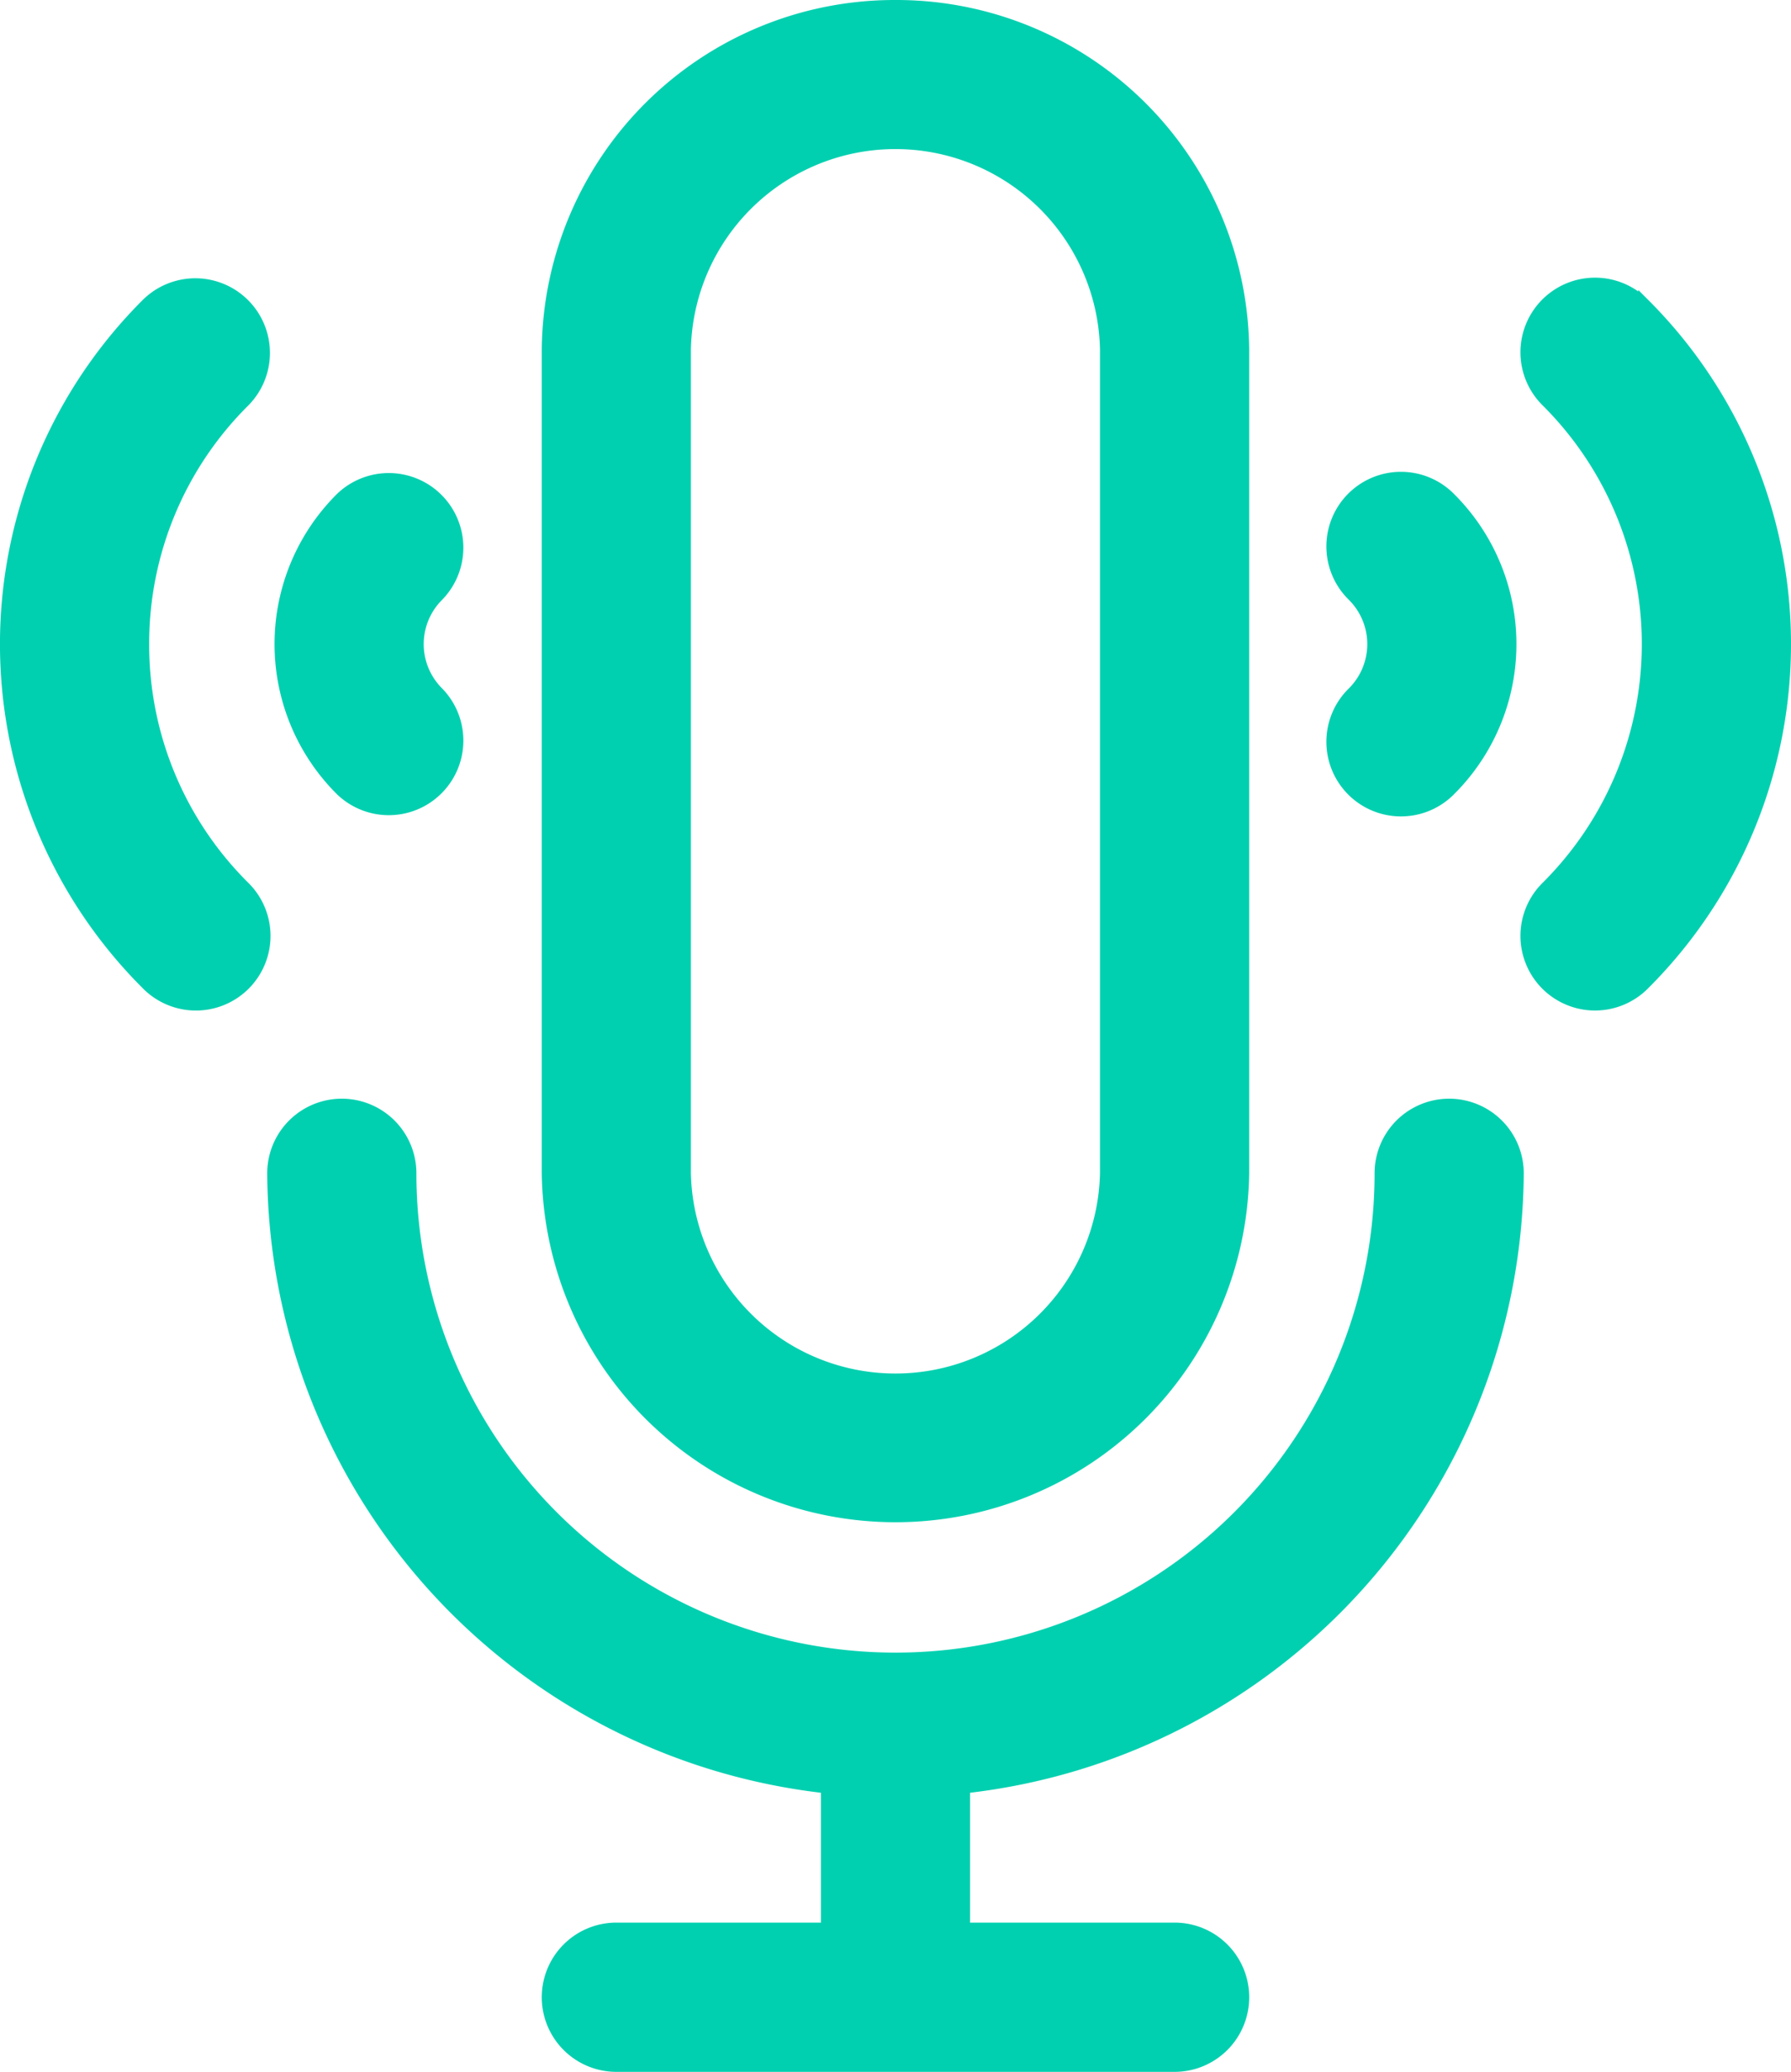
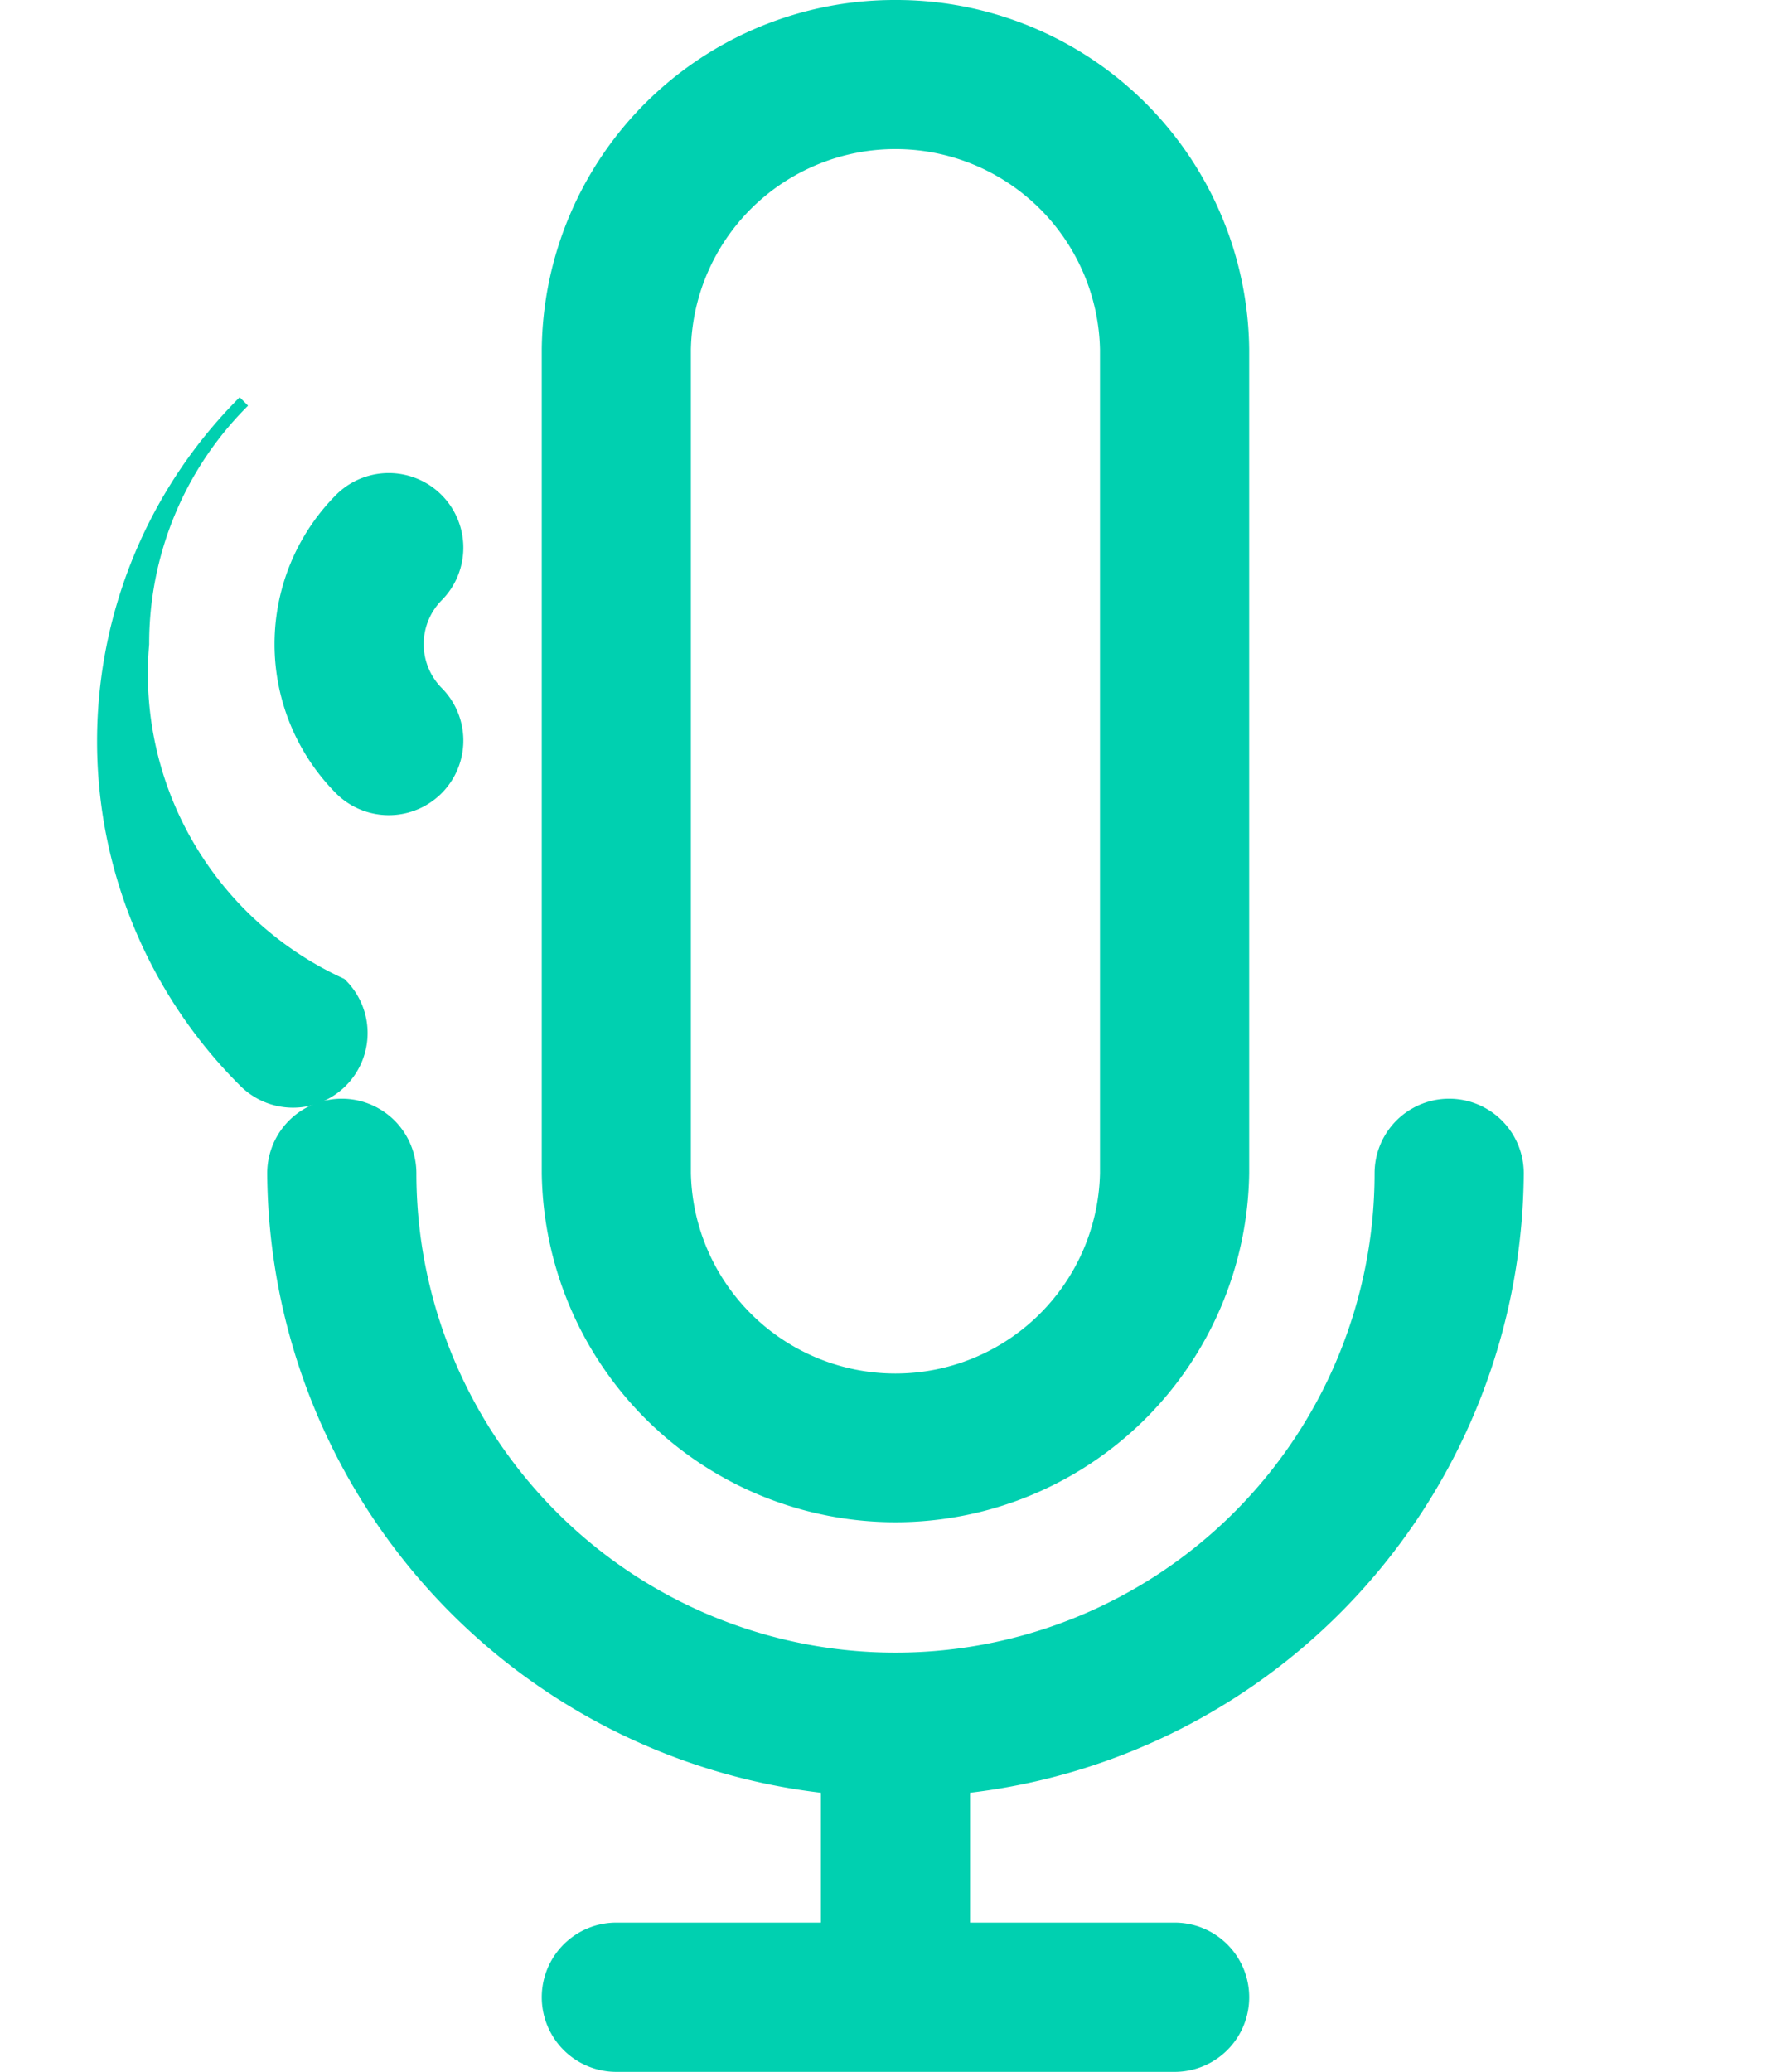
<svg xmlns="http://www.w3.org/2000/svg" width="75.327" height="87.106" viewBox="0 0 75.327 87.106">
  <g id="voice-recorder" transform="translate(-36.683 -0.529)">
    <g id="Group_72551" data-name="Group 72551" transform="translate(48.172 46.969)">
      <g id="Group_72550" data-name="Group 72550">
        <path id="Path_102579" data-name="Path 102579" d="M171.494,273.982a2.887,2.887,0,1,0-5.774,0,20.4,20.4,0,0,1-40.8,0,2.887,2.887,0,0,0-5.774,0A26.145,26.145,0,0,0,142.433,299.8v5.933H133.58a2.887,2.887,0,1,0,0,5.774h23.48a2.887,2.887,0,1,0,0-5.774h-8.853V299.8A26.145,26.145,0,0,0,171.494,273.982Z" transform="translate(-119.146 -271.095)" fill="#00d0b0" stroke="#00d0b0" stroke-width="0.5" />
      </g>
    </g>
    <g id="Group_72553" data-name="Group 72553" transform="translate(59.719 0.779)">
      <g id="Group_72552" data-name="Group 72552">
        <path id="Path_102580" data-name="Path 102580" d="M194.149,29.584a14.589,14.589,0,0,0-14.627,14.434V78.661a14.628,14.628,0,0,0,29.253,0V44.018A14.589,14.589,0,0,0,194.149,29.584ZM203,78.661a8.855,8.855,0,0,1-17.706,0V44.018a8.855,8.855,0,0,1,17.706,0Z" transform="translate(-179.522 -29.584)" fill="#00d0b0" stroke="#00d0b0" stroke-width="0.5" />
      </g>
    </g>
    <g id="Group_72557" data-name="Group 72557" transform="translate(100.907 12.478)">
      <g id="Group_72556" data-name="Group 72556" transform="translate(0 0)">
-         <path id="Path_102582" data-name="Path 102582" d="M399.807,91.6a2.887,2.887,0,1,0-4.082,4.083,14.408,14.408,0,0,1,0,20.4,2.887,2.887,0,1,0,4.082,4.083,20.181,20.181,0,0,0,0-28.568Z" transform="translate(-394.879 -90.754)" fill="#00d0b0" stroke="#00d0b0" stroke-width="0.5" />
-       </g>
+         </g>
    </g>
    <g id="Group_72559" data-name="Group 72559" transform="translate(92.745 20.641)">
      <g id="Group_72558" data-name="Group 72558">
-         <path id="Path_102583" data-name="Path 102583" d="M357.131,134.276a2.887,2.887,0,1,0-4.082,4.083,2.876,2.876,0,0,1,0,4.078,2.887,2.887,0,1,0,4.082,4.083,8.65,8.65,0,0,0,0-12.244Z" transform="translate(-352.203 -133.431)" fill="#00d0b0" stroke="#00d0b0" stroke-width="0.5" />
-       </g>
+         </g>
    </g>
    <g id="Group_72563" data-name="Group 72563" transform="translate(36.933 12.479)">
      <g id="Group_72562" data-name="Group 72562" transform="translate(0 0)">
-         <path id="Path_102585" data-name="Path 102585" d="M66.151,105.884a14.337,14.337,0,0,1,4.233-10.2A2.887,2.887,0,1,0,66.3,91.6a20.181,20.181,0,0,0,0,28.567,2.887,2.887,0,1,0,4.082-4.083A14.337,14.337,0,0,1,66.151,105.884Z" transform="translate(-60.377 -90.755)" fill="#00d0b0" stroke="#00d0b0" stroke-width="0.5" />
+         <path id="Path_102585" data-name="Path 102585" d="M66.151,105.884a14.337,14.337,0,0,1,4.233-10.2a20.181,20.181,0,0,0,0,28.567,2.887,2.887,0,1,0,4.082-4.083A14.337,14.337,0,0,1,66.151,105.884Z" transform="translate(-60.377 -90.755)" fill="#00d0b0" stroke="#00d0b0" stroke-width="0.5" />
      </g>
    </g>
    <g id="Group_72565" data-name="Group 72565" transform="translate(48.48 20.64)">
      <g id="Group_72564" data-name="Group 72564">
        <path id="Path_102586" data-name="Path 102586" d="M127.377,142.437a2.877,2.877,0,0,1,0-4.078,2.887,2.887,0,0,0-4.082-4.083,8.65,8.65,0,0,0,0,12.244,2.887,2.887,0,0,0,4.083-4.082Z" transform="translate(-120.756 -133.43)" fill="#00d0b0" stroke="#00d0b0" stroke-width="0.5" />
      </g>
    </g>
  </g>
</svg>